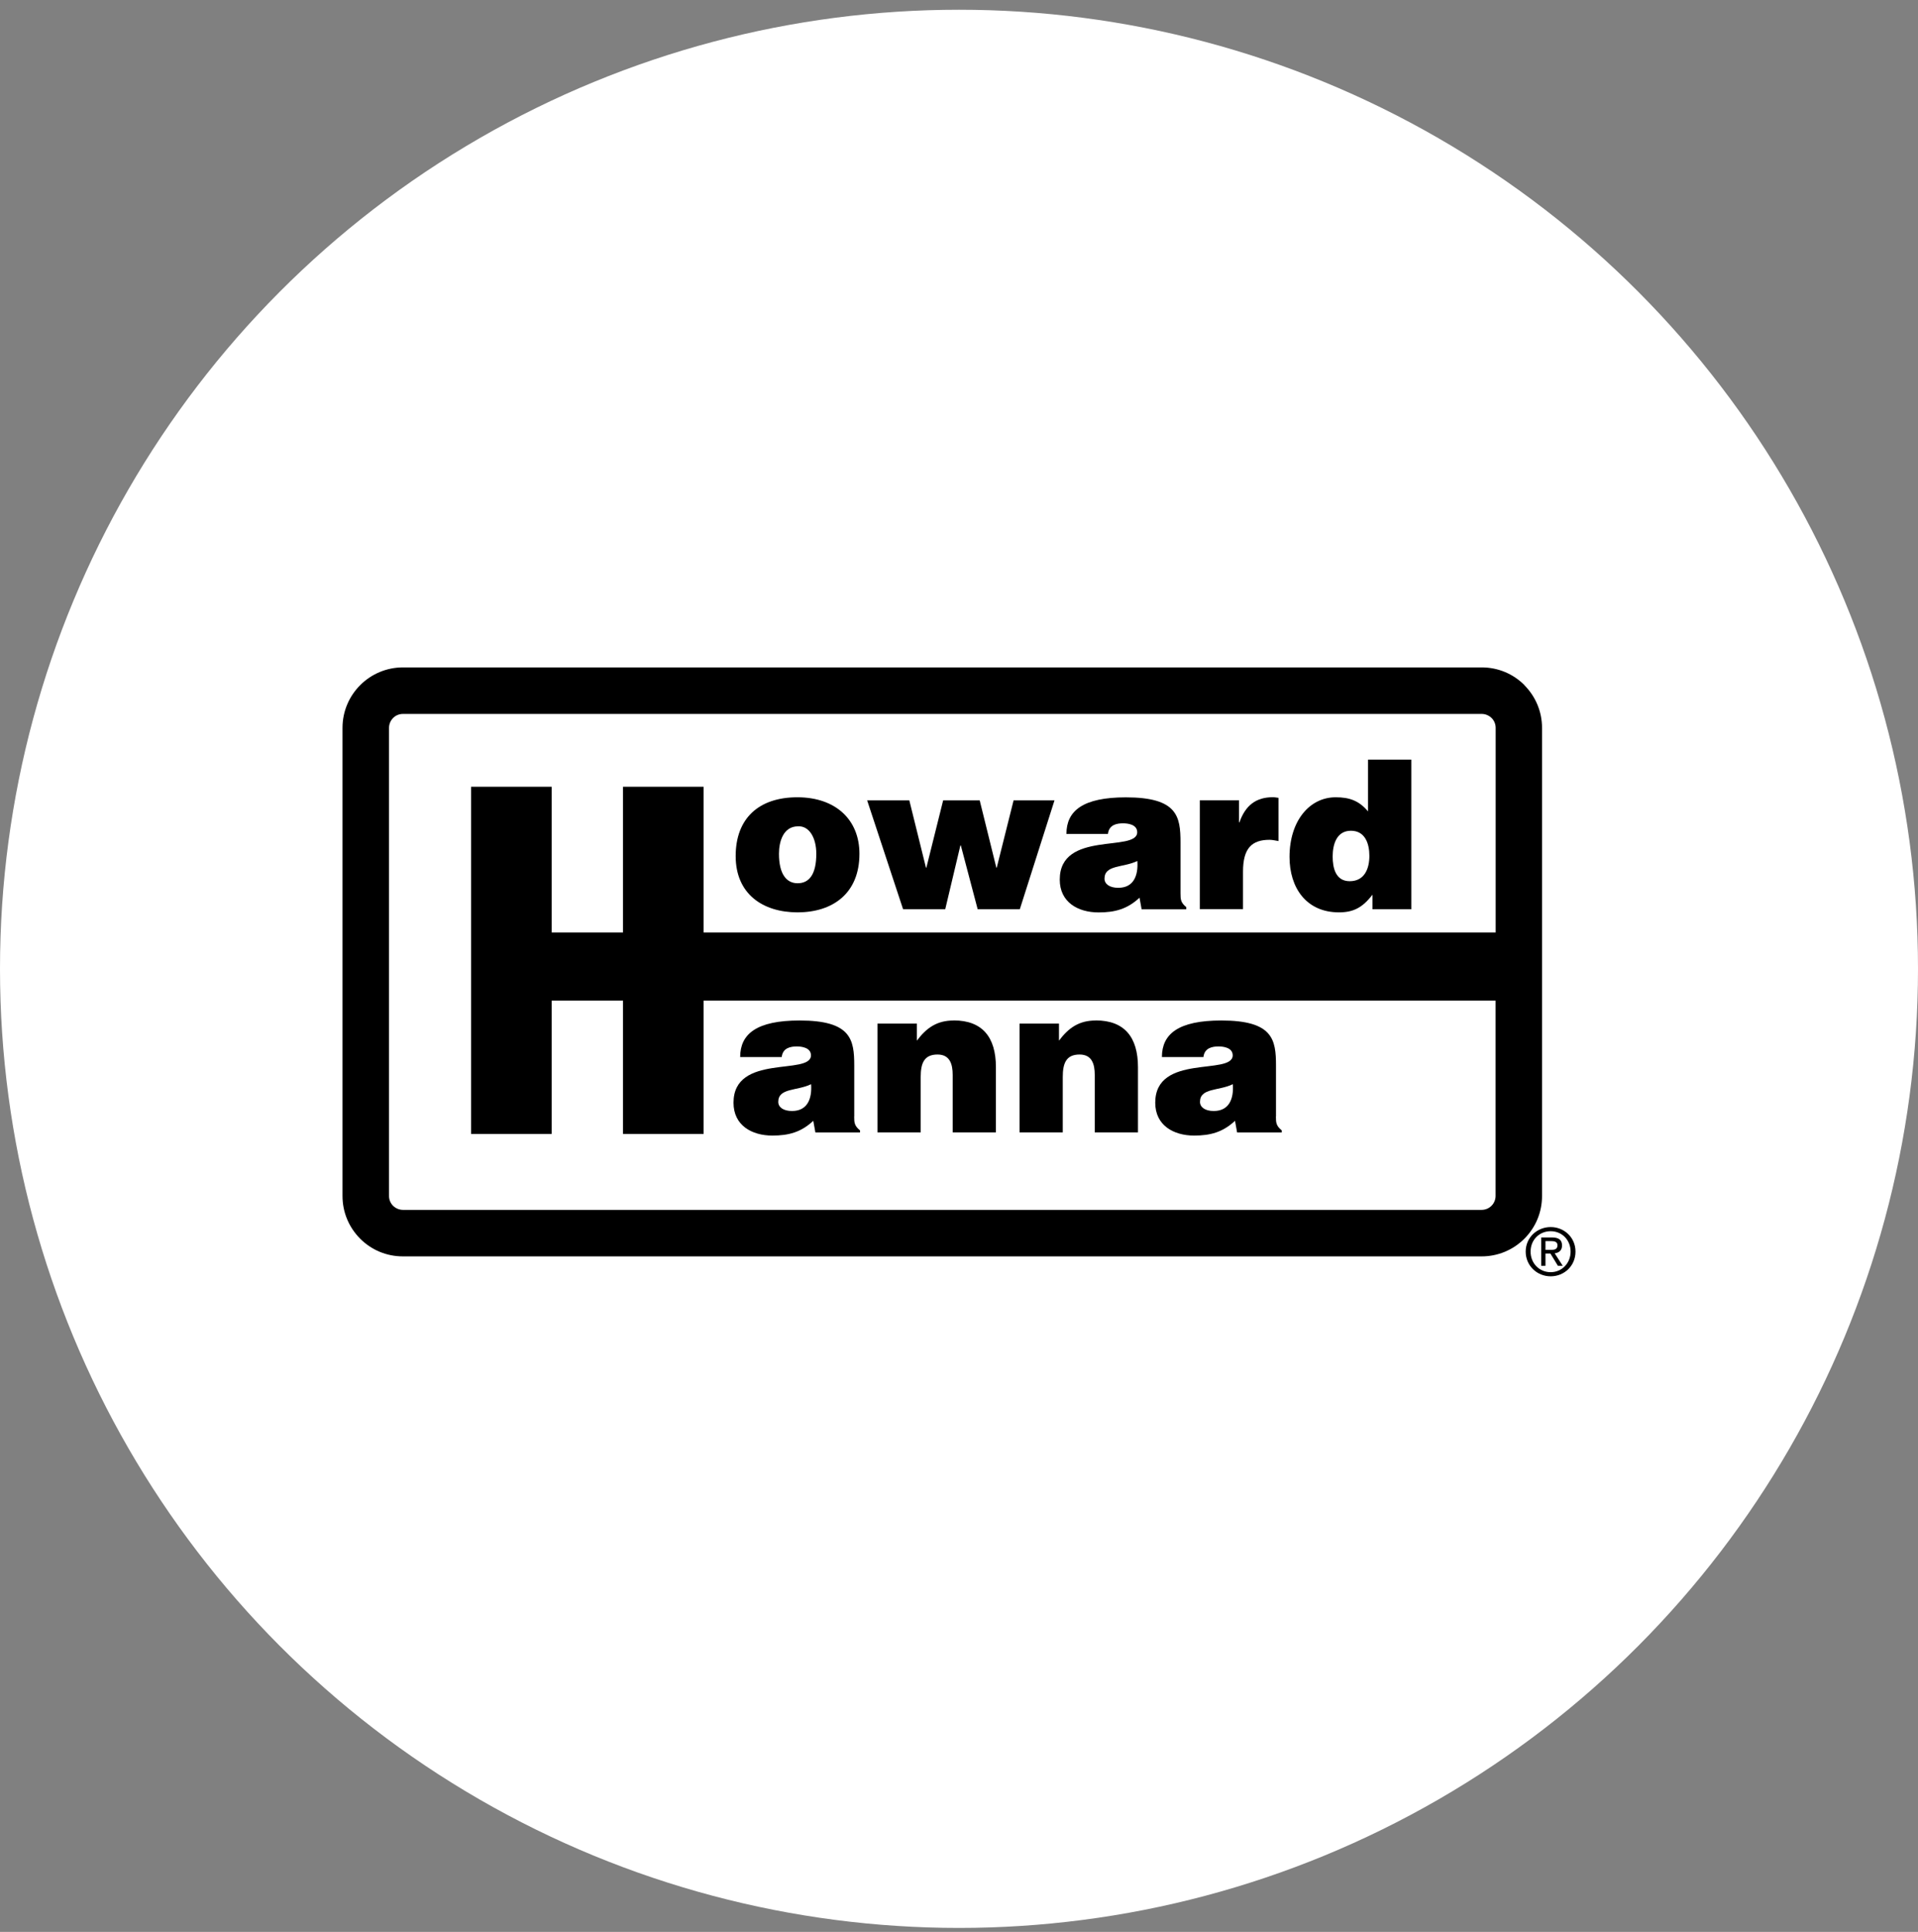
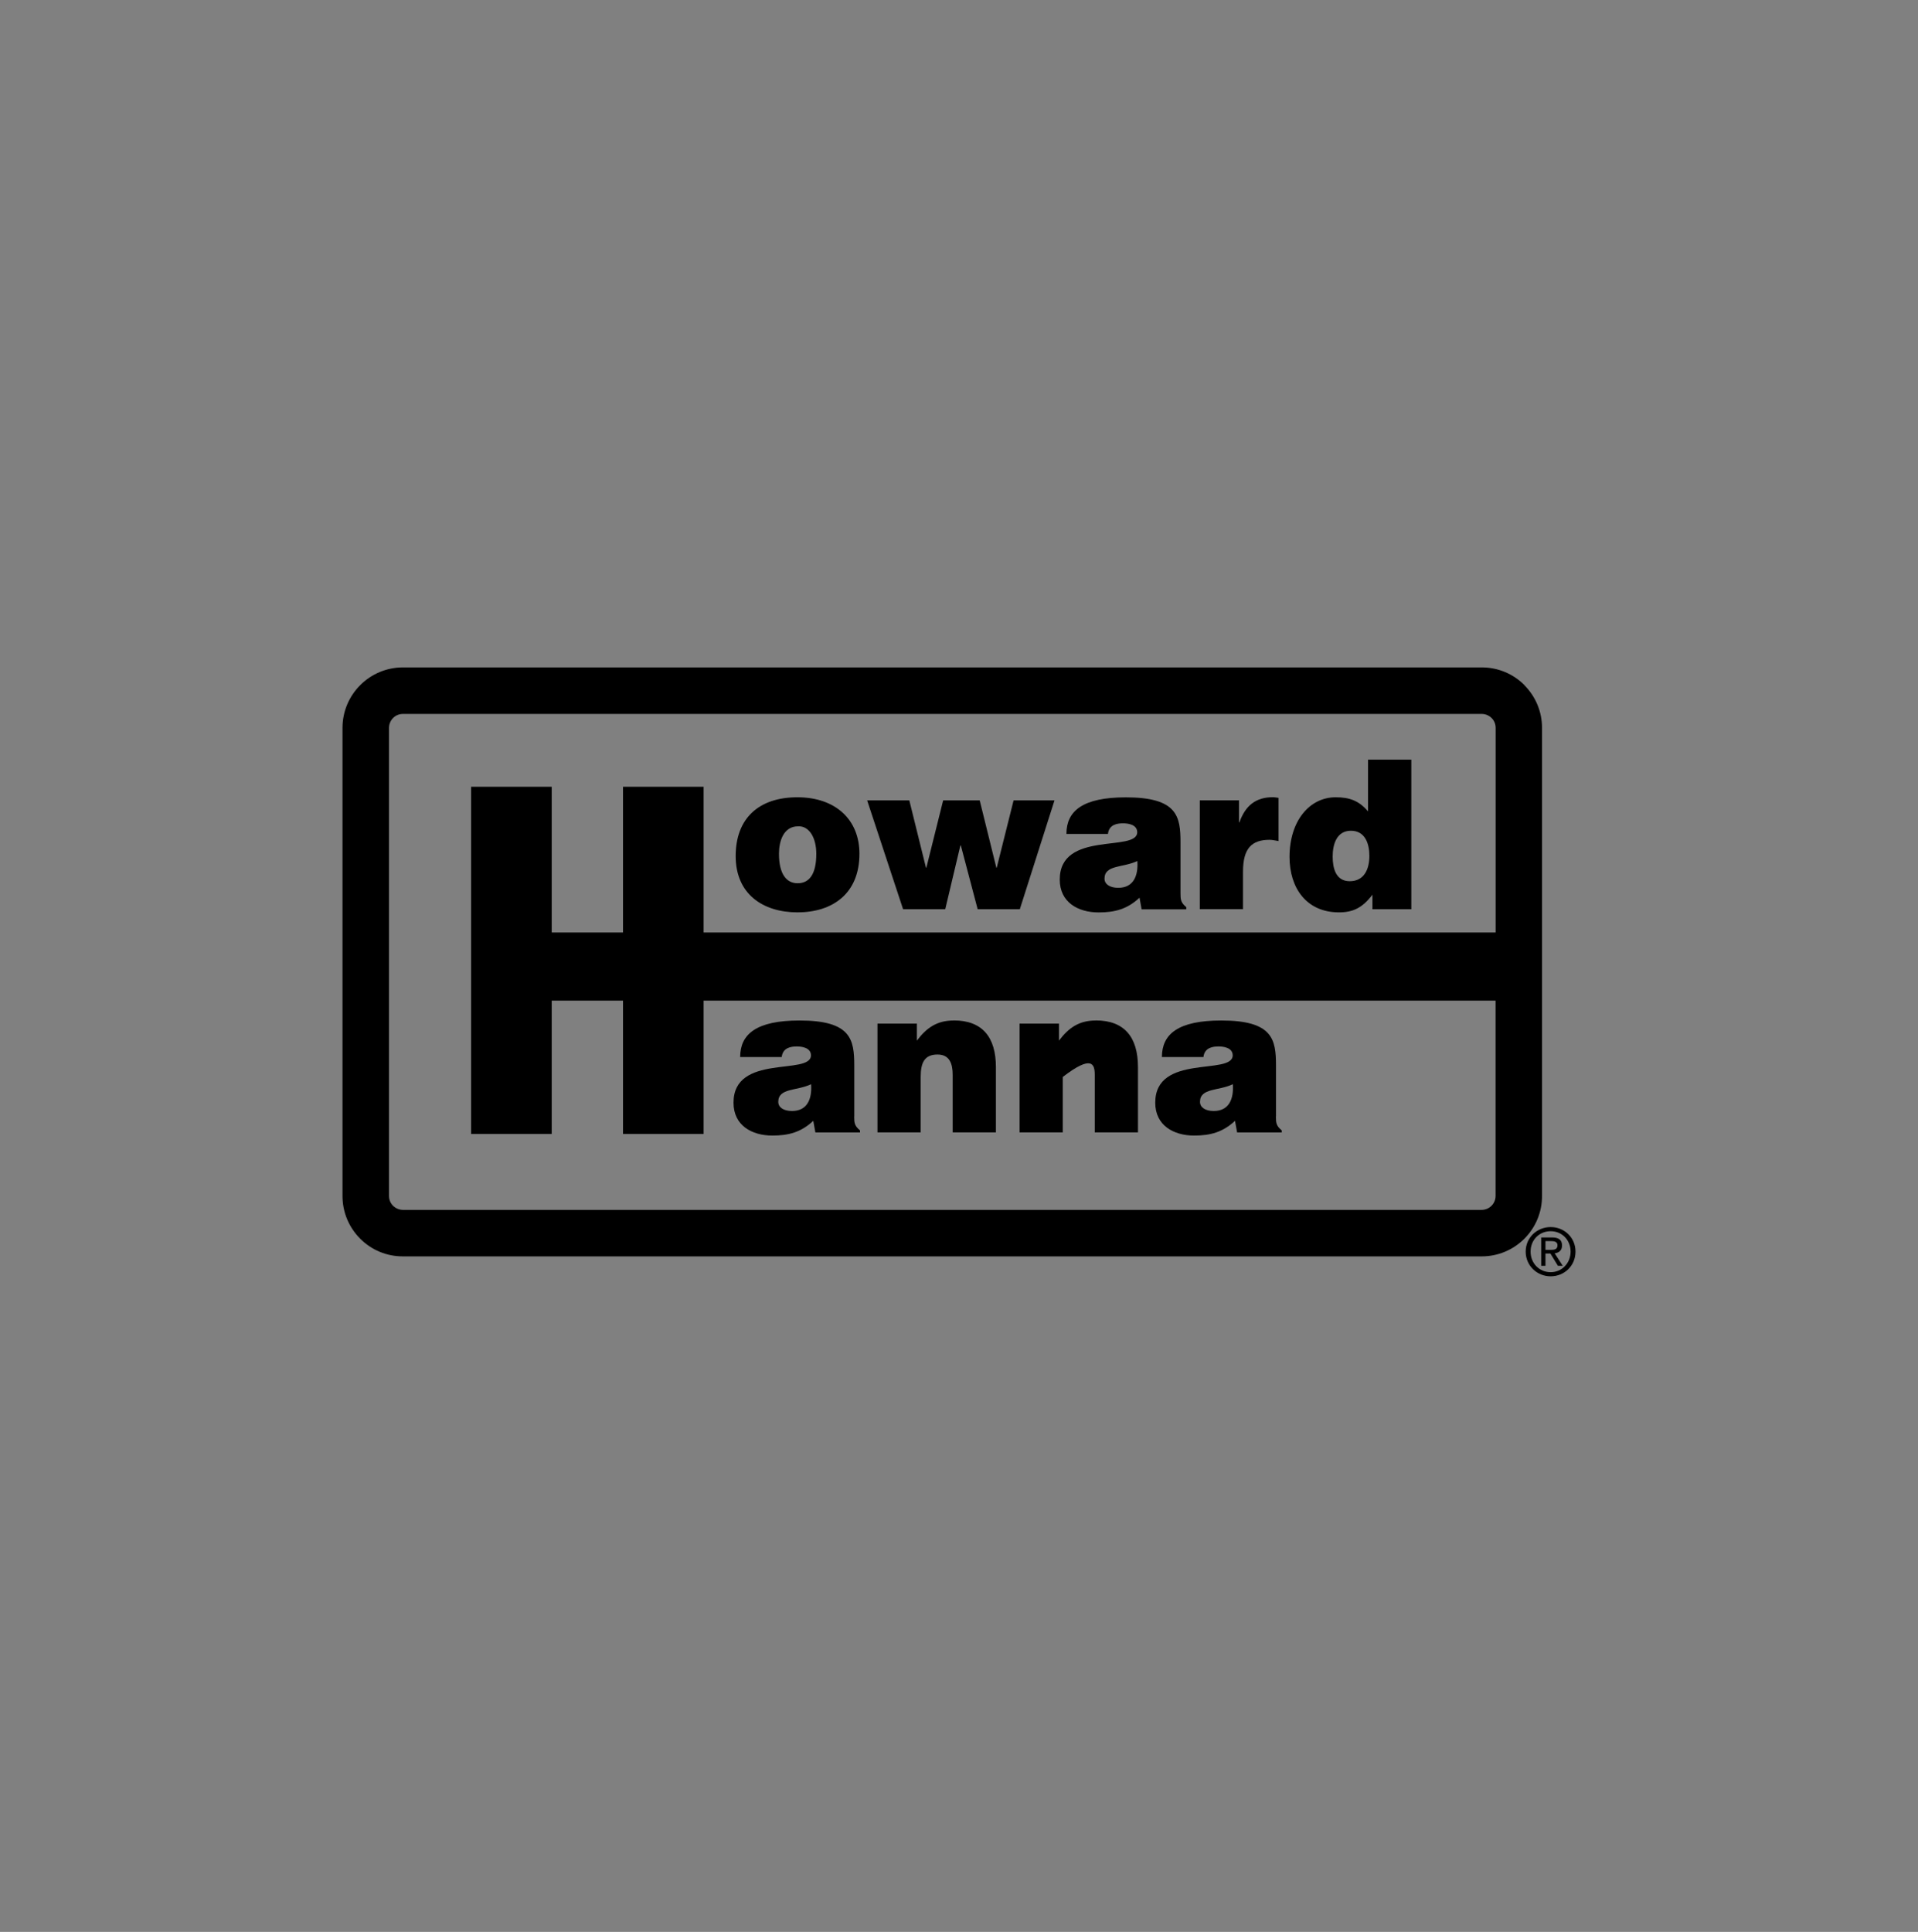
<svg xmlns="http://www.w3.org/2000/svg" width="140" height="141" viewBox="0 0 140 141" fill="none">
  <rect x="0" y="0" width="140" height="141" fill="#808080" stroke="none" />
-   <circle cx="70" cy="70.711" r="70" fill="white" />
  <path fill-rule="evenodd" clip-rule="evenodd" d="M111.272 50.002C110.437 49.167 109.331 48.711 108.153 48.711H29.415C26.977 48.711 25 50.688 25 53.125V87.289C25 88.467 25.461 89.573 26.291 90.408C27.125 91.243 28.232 91.698 29.409 91.698H108.148C109.326 91.698 110.437 91.237 111.267 90.408C112.101 89.573 112.557 88.467 112.557 87.289V53.125C112.557 51.947 112.096 50.841 111.267 50.007L111.272 50.002ZM51.359 68.059V57.422H45.475V68.059H40.271V57.422H34.387V82.762H40.271V73.031H45.475V82.762H51.359V73.031H109.167V87.284C109.167 87.847 108.711 88.303 108.148 88.303H29.415C29.143 88.303 28.887 88.195 28.692 88.006C28.498 87.811 28.395 87.56 28.395 87.284V53.125C28.395 52.854 28.503 52.598 28.692 52.403C28.887 52.209 29.143 52.106 29.415 52.106H108.153C108.424 52.106 108.68 52.214 108.875 52.403C109.07 52.598 109.172 52.854 109.172 53.125V68.059H51.359Z" fill="black" />
  <path fill-rule="evenodd" clip-rule="evenodd" d="M113.187 89.558C112.199 89.558 111.364 90.316 111.364 91.35C111.364 92.385 112.199 93.153 113.187 93.153C114.175 93.153 115 92.395 115 91.35C115 90.305 114.165 89.558 113.187 89.558ZM113.187 92.851C112.368 92.851 111.722 92.216 111.722 91.35C111.722 90.485 112.363 89.86 113.187 89.86C114.012 89.86 114.642 90.5 114.642 91.35C114.642 92.2 114.001 92.851 113.187 92.851Z" fill="black" />
  <path fill-rule="evenodd" clip-rule="evenodd" d="M114.017 90.904C114.017 90.495 113.776 90.316 113.284 90.316H112.496V92.385H112.808V91.488H113.167L113.715 92.385H114.068L113.479 91.473C113.781 91.437 114.017 91.273 114.017 90.904ZM112.808 91.222V90.582H113.233C113.453 90.582 113.684 90.628 113.684 90.884C113.684 91.201 113.448 91.222 113.182 91.222H112.808Z" fill="black" />
  <path fill-rule="evenodd" clip-rule="evenodd" d="M68.996 66.359L70.102 61.703H70.133L71.362 66.359H74.44L76.97 58.416H73.984L72.755 63.327H72.725L71.511 58.416H68.843L67.619 63.327H67.588L66.374 58.416H63.296L65.918 66.359H68.996Z" fill="black" />
  <path fill-rule="evenodd" clip-rule="evenodd" d="M90.731 63.614C90.731 61.903 91.381 61.294 92.672 61.294C92.882 61.294 93.112 61.355 93.322 61.386V58.231C93.184 58.216 93.05 58.185 92.912 58.185C91.683 58.185 90.91 58.774 90.469 60.019H90.439V58.41H87.576V66.353H90.731V63.608V63.614Z" fill="black" />
  <path fill-rule="evenodd" clip-rule="evenodd" d="M69.611 74.481C68.412 74.481 67.639 74.998 66.927 75.951V74.706H64.049V82.649H67.204V78.603C67.204 77.589 67.46 76.965 68.433 76.965C69.329 76.965 69.539 77.661 69.539 78.45V82.649H72.694V77.886C72.694 75.705 71.71 74.476 69.616 74.476L69.611 74.481Z" fill="black" />
-   <path fill-rule="evenodd" clip-rule="evenodd" d="M79.981 74.481C78.783 74.481 78.01 74.998 77.298 75.951V74.706H74.42V82.649H77.574V78.603C77.574 77.589 77.83 76.965 78.803 76.965C79.7 76.965 79.909 77.661 79.909 78.45V82.649H83.064V77.886C83.064 75.705 82.081 74.476 79.986 74.476L79.981 74.481Z" fill="black" />
+   <path fill-rule="evenodd" clip-rule="evenodd" d="M79.981 74.481C78.783 74.481 78.01 74.998 77.298 75.951V74.706H74.42V82.649H77.574V78.603C79.7 76.965 79.909 77.661 79.909 78.45V82.649H83.064V77.886C83.064 75.705 82.081 74.476 79.986 74.476L79.981 74.481Z" fill="black" />
  <path fill-rule="evenodd" clip-rule="evenodd" d="M58.216 66.589C60.761 66.589 62.733 65.227 62.733 62.313C62.733 59.839 61.007 58.19 58.201 58.19C55.394 58.19 53.699 59.721 53.699 62.482C53.699 65.242 55.671 66.589 58.216 66.589ZM58.247 60.31C59.066 60.264 59.584 61.145 59.584 62.313C59.584 63.813 59.066 64.464 58.221 64.464C57.417 64.464 56.859 63.813 56.859 62.313C56.859 61.417 57.176 60.31 58.252 60.31H58.247Z" fill="black" />
  <path fill-rule="evenodd" clip-rule="evenodd" d="M86.593 66.21C86.183 65.877 86.168 65.647 86.168 65.196V61.483C86.168 59.588 85.942 58.195 82.178 58.195C79.039 58.195 77.841 59.179 77.841 60.864H80.872C80.949 60.182 81.538 60.09 81.978 60.09C82.311 60.09 83.008 60.167 83.008 60.741C83.008 62.226 77.354 60.587 77.354 64.198C77.354 65.852 78.686 66.594 80.191 66.594C81.374 66.594 82.286 66.353 83.177 65.519L83.331 66.369H86.588V66.215L86.593 66.21ZM81.62 64.797C81 64.797 80.621 64.525 80.621 64.131C80.621 63.102 81.984 63.342 83.018 62.84C83.095 63.931 82.731 64.797 81.625 64.797H81.62Z" fill="black" />
  <path fill-rule="evenodd" clip-rule="evenodd" d="M99.857 55.445V59.22C99.191 58.431 98.494 58.19 97.491 58.19C95.596 58.19 94.126 59.901 94.126 62.543C94.126 64.786 95.34 66.589 97.736 66.589C98.75 66.589 99.437 66.272 100.179 65.299V66.359H103.016V55.445H99.857ZM98.52 64.315C97.491 64.315 97.275 63.347 97.275 62.513C97.275 61.632 97.562 60.633 98.607 60.633C99.652 60.633 99.954 61.586 99.954 62.467C99.954 63.393 99.606 64.315 98.515 64.315H98.52Z" fill="black" />
  <path fill-rule="evenodd" clip-rule="evenodd" d="M62.354 81.481V77.769C62.354 75.874 62.129 74.481 58.365 74.481C55.225 74.481 54.027 75.464 54.027 77.149H57.059C57.136 76.468 57.724 76.376 58.165 76.376C58.498 76.376 59.194 76.453 59.194 77.026C59.194 78.511 53.541 76.872 53.541 80.483C53.541 82.137 54.872 82.88 56.378 82.88C57.561 82.88 58.472 82.639 59.363 81.804L59.517 82.654H62.774V82.501C62.364 82.168 62.349 81.937 62.349 81.487L62.354 81.481ZM57.806 81.087C57.187 81.087 56.808 80.816 56.808 80.421C56.808 79.392 58.17 79.633 59.205 79.131C59.281 80.222 58.918 81.087 57.812 81.087H57.806Z" fill="black" />
  <path fill-rule="evenodd" clip-rule="evenodd" d="M93.138 81.481V77.769C93.138 75.874 92.912 74.481 89.148 74.481C86.009 74.481 84.811 75.464 84.811 77.149H87.842C87.919 76.468 88.508 76.376 88.948 76.376C89.281 76.376 89.978 76.453 89.978 77.026C89.978 78.511 84.324 76.872 84.324 80.483C84.324 82.137 85.661 82.88 87.161 82.88C88.344 82.88 89.251 82.639 90.147 81.804L90.3 82.654H93.558V82.501C93.148 82.168 93.132 81.937 93.132 81.487L93.138 81.481ZM88.59 81.087C87.97 81.087 87.591 80.816 87.591 80.421C87.591 79.392 88.954 79.633 89.988 79.131C90.065 80.222 89.701 81.087 88.595 81.087H88.59Z" fill="black" />
</svg>